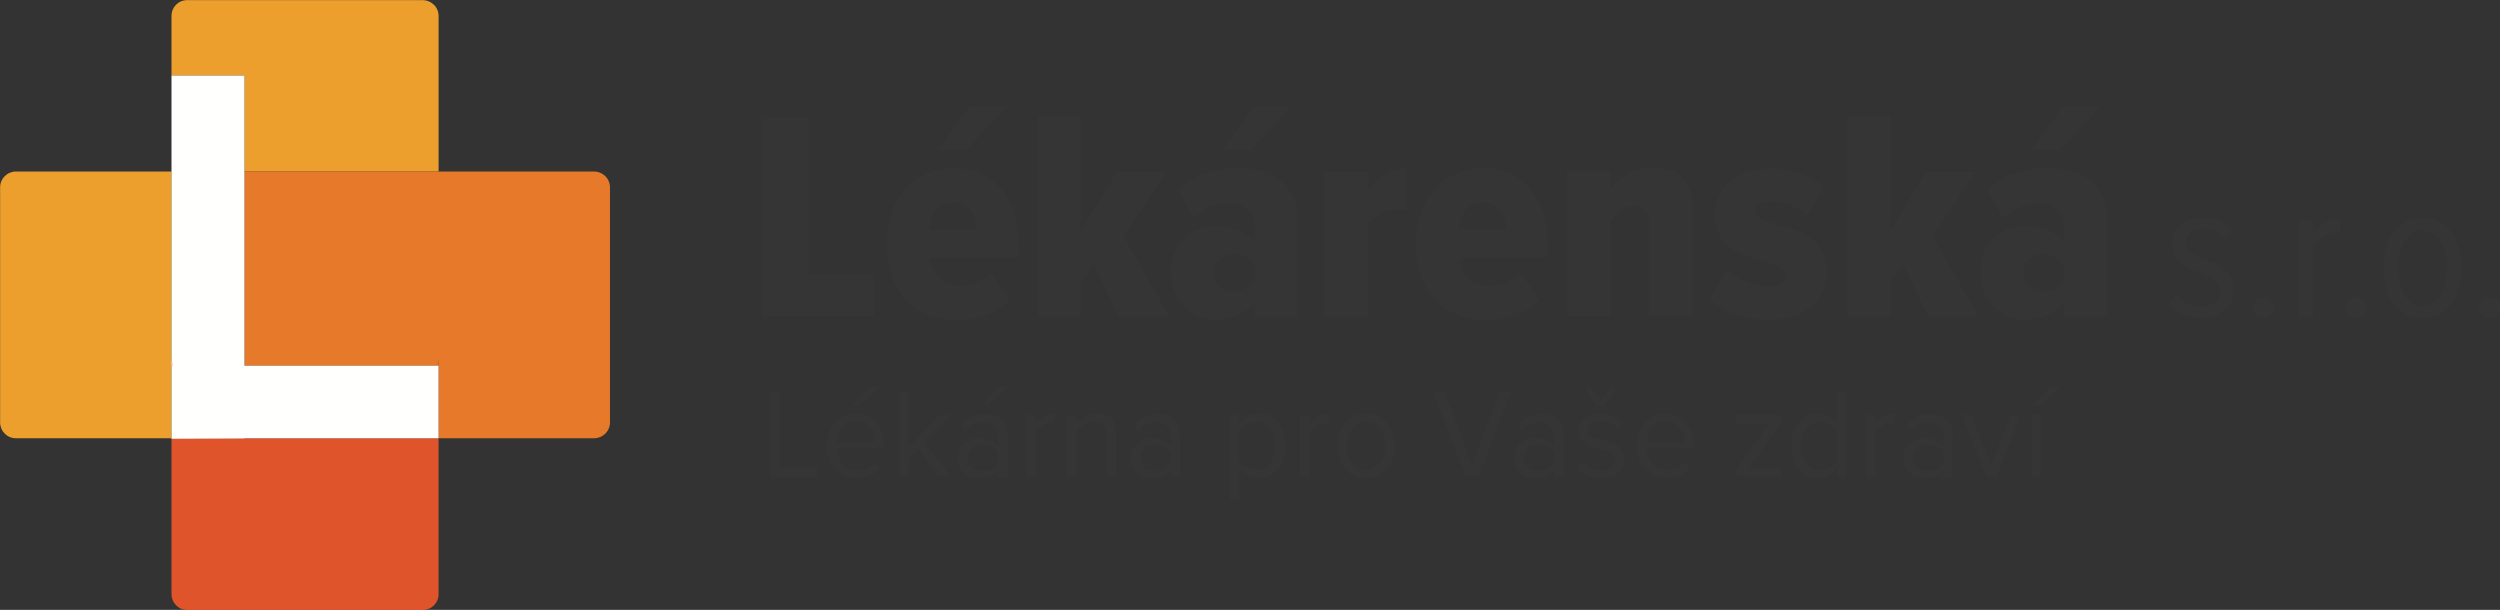
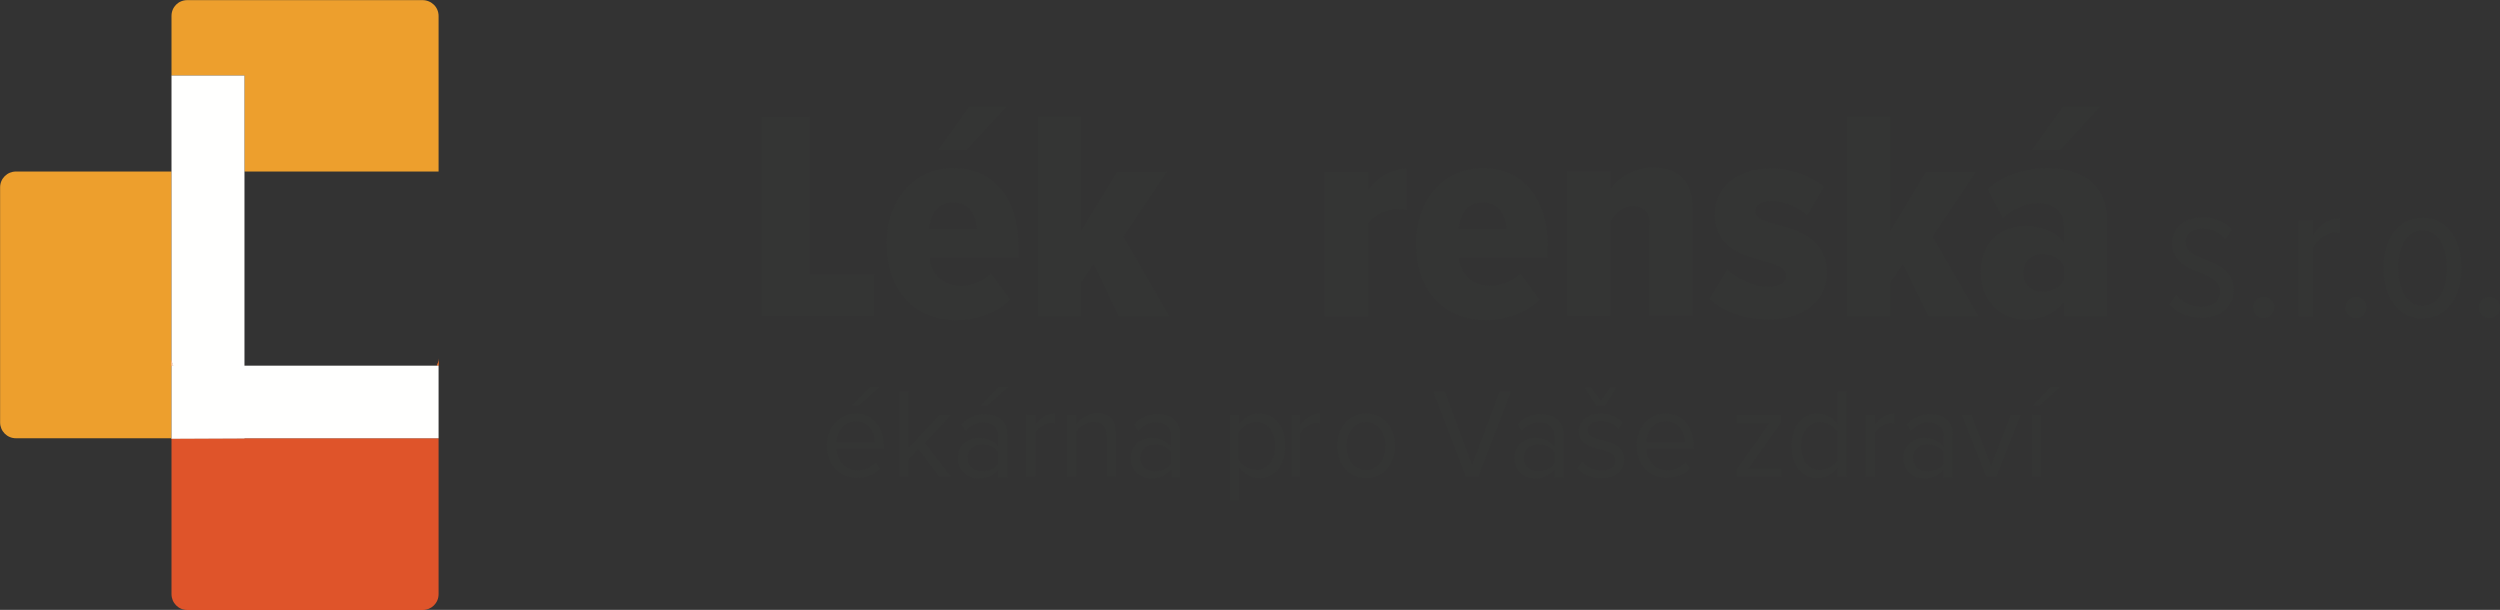
<svg xmlns="http://www.w3.org/2000/svg" version="1.1" id="Vrstva_1" x="0px" y="0px" viewBox="0 0 726.4 177.2" style="enable-background:new 0 0 726.4 177.2;" xml:space="preserve">
  <rect x="0" y="0" width="726.4" height="177.2" fill="#333333" stroke="none" />
  <style type="text/css">
	.st0{fill-rule:evenodd;clip-rule:evenodd;fill:#ED9F2D;}
	.st1{fill-rule:evenodd;clip-rule:evenodd;fill:#DF542A;}
	.st2{fill-rule:evenodd;clip-rule:evenodd;fill:#E7792B;}
	.st3{fill-rule:evenodd;clip-rule:evenodd;fill:#FFFFFE;}
	.st4{fill-rule:evenodd;clip-rule:evenodd;fill:#343534;}
</style>
  <g id="Page-1">
    <g id="Artboard-1" transform="translate(-57, -209)">
      <g id="Group" transform="translate(57.733, 209.039)">
-         <path id="Fill-1" class="st0" d="M49.1,72.6v32c0-0.2,0-0.3,0-0.5V73C49.1,72.9,49.1,72.7,49.1,72.6" />
        <path id="Fill-3" class="st0" d="M126.7,4.6v45.2H70.3V21.9H49.1V4.6C49.1,2,51.1,0,53.7,0H122C124.6,0,126.7,2,126.7,4.6" />
        <path id="Fill-5" class="st0" d="M49.6,106.2h-0.5v21.1H3.9c-2.6,0-4.6-2.1-4.6-4.6V54.4c0-2.6,2.1-4.6,4.6-4.6h45.2V73     c0-0.2,0-0.3,0-0.5v32C49.2,105.2,49.3,105.7,49.6,106.2" />
        <path id="Fill-7" class="st1" d="M126.7,104.1v2.1h-0.5C126.5,105.6,126.7,104.9,126.7,104.1" />
        <path id="Fill-9" class="st1" d="M126.7,127.4v45.2c0,2.6-2.1,4.6-4.6,4.6H53.7c-2.6,0-4.6-2.1-4.6-4.6V73c0-0.2,0-0.3,0-0.5v32     c0.1,0.6,0.2,1.2,0.5,1.7h-0.5v21.1H126.7z" />
        <path id="Fill-11" class="st2" d="M49.6,106.2h-0.5v-1.7C49.2,105.2,49.3,105.7,49.6,106.2" />
-         <path id="Fill-13" class="st2" d="M176.5,54.4v68.3c0,2.6-2.1,4.6-4.6,4.6h-45.2v-21.1h0v-2.1c0,0.8-0.2,1.5-0.5,2.1H70.3V49.8     h101.5C174.4,49.8,176.5,51.8,176.5,54.4" />
        <path id="Fill-15" class="st2" d="M126.7,104.1v2.1h-0.5C126.5,105.6,126.7,104.9,126.7,104.1" />
        <polygon id="Fill-17" class="st2" points="126.7,127.4 126.7,127.4 126.7,106.2 126.7,106.2    " />
        <path id="Fill-19" class="st3" d="M126.7,106.2v21.1H49.1v-21.1h0.5c-0.3-0.5-0.4-1.1-0.5-1.7v-32c0,0.2,0,0.3,0,0.5V21.9h21.2     v84.3H126.7z" />
        <path id="Fill-20" class="st3" d="M70.3,127.4L70.3,127.4l-21.2,0.1V73c0-0.2,0-0.3,0-0.5v32c0.1,0.6,0.2,1.2,0.5,1.7h-0.5v21.1     H70.3z" />
        <polygon id="Fill-21" class="st3" points="126.7,106.2 126.7,127.4 49.1,127.4 49.1,127.4 126.7,127.4 126.7,106.2    " />
        <polygon id="Fill-22" class="st4" points="220.5,33.9 234.6,33.9 234.6,79.6 253.3,79.6 253.3,91.8 220.5,91.8    " />
        <path id="Fill-23" class="st4" d="M271.9,43.5l8.9-12.5h10.9l-11.6,12.5H271.9z M269.2,66.5h13.9c-0.2-3.4-1.7-7.7-6.9-7.7     C271.2,58.7,269.5,63.1,269.2,66.5L269.2,66.5z M276.4,48.8c11.8,0,18.8,9.1,18.8,22.6v3.5h-25.8c0.4,4.3,3.4,8.1,9.2,8.1     c3,0,6.4-1.4,8.6-3.6l5.6,7.6c-3.9,4-10,6-15.6,6c-12.2,0-20.3-8.7-20.3-22.1C256.7,58.7,264.2,48.8,276.4,48.8L276.4,48.8z" />
        <polygon id="Fill-24" class="st4" points="317,76.6 313.4,82.1 313.4,91.8 300.8,91.8 300.8,33.9 313.4,33.9 313.4,67      323.8,49.9 338.3,49.9 325.7,68.7 339,91.8 324.3,91.8    " />
-         <path id="Fill-25" class="st4" d="M354.6,43.5l8.9-12.5h10.9l-11.6,12.5H354.6z M363.7,77.1c-1.2-2.2-3.6-3.3-6.1-3.3     c-3.2,0-5.6,2-5.6,5.4c0,3.5,2.3,5.5,5.6,5.5c2.4,0,4.9-1.1,6.1-3.3V77.1z M363.7,87.8c-2.3,3.1-6.8,5.1-11,5.1     c-6.6,0-13.1-4.8-13.1-13.9c0-9.4,6.5-13.4,13.1-13.4c4.3,0,8.9,1.7,11,4.8v-4.9c0-3.9-2.7-6.5-7.4-6.5c-3.5,0-7.2,1.6-10.3,4.3     l-4.4-8.4c4.7-4.3,11.6-6.1,17.2-6.1c9.6,0,17.5,4.1,17.5,15.4v27.6h-12.5V87.8z" />
        <path id="Fill-26" class="st4" d="M384.2,49.9h12.6v5.4c2.2-3.5,7-6.4,11.2-6.4V61c-0.7-0.2-1.7-0.3-2.7-0.3     c-3,0-6.8,1.7-8.5,4.2v27h-12.6V49.9z" />
        <path id="Fill-27" class="st4" d="M423.1,66.5H437c-0.2-3.4-1.7-7.7-6.9-7.7C425,58.7,423.4,63.1,423.1,66.5 M430.2,48.8     C442,48.8,449,58,449,71.4v3.5h-25.8c0.4,4.3,3.4,8.1,9.2,8.1c3,0,6.4-1.4,8.6-3.6l5.6,7.6c-3.9,4-10,6-15.6,6     c-12.2,0-20.3-8.7-20.3-22.1C410.6,58.7,418.1,48.8,430.2,48.8" />
        <path id="Fill-28" class="st4" d="M478.6,65.3c0-3.8-1.8-5.4-4.9-5.4c-3.1,0-5.3,2.3-6.5,4.4v27.4h-12.6v-42h12.6v5.2     c2.1-3.1,6.8-6.3,12.3-6.3c8.1,0,11.6,4.8,11.6,11.6v31.4h-12.6V65.3z" />
        <path id="Fill-29" class="st4" d="M501.1,78.3c2.8,2.5,7.8,5,11.9,5c3.5,0,5.2-1.3,5.2-3.4c0-2.1-2.6-3-6.3-4     c-6-1.7-14.4-3.7-14.4-13.8c0-7,5.6-13.2,16.3-13.2c6.1,0,11.5,2.2,15.5,5.3l-4.9,8.4c-2.1-2.1-6.2-4.2-10.5-4.2     c-2.7,0-4.6,1.1-4.6,3c0,1.9,2.3,2.8,5.9,3.7c6.2,1.7,14.9,3.9,14.9,14.2c0,7.9-6.6,13.5-16.9,13.5c-7.2,0-13.6-2.4-17.2-6     L501.1,78.3z" />
        <polygon id="Fill-30" class="st4" points="552.2,76.6 548.5,82.1 548.5,91.8 535.9,91.8 535.9,33.9 548.5,33.9 548.5,67      558.9,49.9 573.4,49.9 560.8,68.7 574.1,91.8 559.5,91.8    " />
        <path id="Fill-31" class="st4" d="M589.7,43.5l8.9-12.5h10.9l-11.6,12.5H589.7z M598.9,77.1c-1.2-2.2-3.7-3.3-6.1-3.3     c-3.2,0-5.6,2-5.6,5.4c0,3.5,2.3,5.5,5.6,5.5c2.4,0,4.9-1.1,6.1-3.3V77.1z M598.9,87.8c-2.3,3.1-6.8,5.1-11,5.1     c-6.6,0-13.1-4.8-13.1-13.9c0-9.4,6.5-13.4,13.1-13.4c4.3,0,8.9,1.7,11,4.8v-4.9c0-3.9-2.7-6.5-7.4-6.5c-3.5,0-7.2,1.6-10.3,4.3     l-4.4-8.4c4.7-4.3,11.6-6.1,17.2-6.1c9.6,0,17.5,4.1,17.5,15.4v27.6h-12.5V87.8z" />
        <path id="Fill-32" class="st4" d="M631.6,85.6c1.6,2,4.3,3.5,7.3,3.5c3.2,0,5.4-1.7,5.4-4.4c0-3-2.8-4.2-5.8-5.5     c-3.8-1.5-8.1-3.2-8.1-8.6c0-4.2,3.4-7.5,8.9-7.5c3.7,0,6.5,1.4,8.5,3.6l-2,2.8c-1.4-1.9-3.8-3.1-6.5-3.1c-3.1,0-5,1.7-5,3.9     c0,2.7,2.6,3.8,5.6,5c3.9,1.6,8.4,3.3,8.4,9c0,4.6-3.6,8-9.3,8c-3.9,0-7.1-1.3-9.4-3.9L631.6,85.6z" />
        <path id="Fill-33" class="st4" d="M657,86.2c1.7,0,3.1,1.4,3.1,3.1c0,1.7-1.4,3.1-3.1,3.1s-3.1-1.4-3.1-3.1     C653.9,87.7,655.3,86.2,657,86.2" />
        <path id="Fill-34" class="st4" d="M667.2,63.9h4.1v4.5c1.8-3,4.5-5,7.9-5v4.3c-0.5-0.1-0.9-0.2-1.4-0.2c-2.5,0-5.4,2.3-6.5,4.6     v19.9h-4.1V63.9z" />
        <path id="Fill-35" class="st4" d="M683.8,86.2c1.7,0,3.1,1.4,3.1,3.1c0,1.7-1.4,3.1-3.1,3.1s-3.1-1.4-3.1-3.1     C680.8,87.7,682.2,86.2,683.8,86.2" />
        <path id="Fill-36" class="st4" d="M710.2,77.8c0-5.6-2.1-10.9-7.1-10.9c-4.8,0-7,5.3-7,10.9c0,5.7,2.2,11,7,11     C708.1,88.8,710.2,83.5,710.2,77.8 M691.8,77.8c0-7.9,3.9-14.6,11.3-14.6c7.5,0,11.4,6.8,11.4,14.6c0,7.9-3.9,14.7-11.4,14.7     C695.7,92.5,691.8,85.7,691.8,77.8" />
        <path id="Fill-37" class="st4" d="M722.6,86.2c1.7,0,3.1,1.4,3.1,3.1c0,1.7-1.4,3.1-3.1,3.1c-1.7,0-3.1-1.4-3.1-3.1     C719.5,87.7,720.9,86.2,722.6,86.2" />
-         <polygon id="Fill-38" class="st4" points="222.9,113.7 225.8,113.7 225.8,135.8 236.8,135.8 236.8,138.5 222.9,138.5    " />
        <path id="Fill-39" class="st4" d="M246.8,117.8l5.2-5.4h2.8l-6,5.4H246.8z M242.3,128.4h11.2c0-2.7-1.7-6-5.6-6     C244.3,122.4,242.5,125.6,242.3,128.4L242.3,128.4z M247.9,120.1c5.2,0,8.2,4.2,8.2,9.6v0.7h-13.8c0.2,3.4,2.5,6.2,6.1,6.2     c1.9,0,3.9-0.8,5.3-2.3l1.3,1.8c-1.7,1.8-4,2.7-6.8,2.7c-5.1,0-8.7-3.8-8.7-9.4C239.5,124.3,243.1,120.1,247.9,120.1L247.9,120.1     z" />
        <polygon id="Fill-40" class="st4" points="266.1,130.4 263.3,133.4 263.3,138.5 260.6,138.5 260.6,113.7 263.3,113.7      263.3,130.1 272.2,120.5 275.6,120.5 268,128.7 275.6,138.5 272.2,138.5    " />
        <path id="Fill-41" class="st4" d="M284.2,117.8l5.2-5.4h2.8l-6,5.4H284.2z M289.3,131.3c-1-1.5-2.8-2.2-4.7-2.2     c-2.5,0-4.2,1.6-4.2,3.9c0,2.3,1.7,3.9,4.2,3.9c1.9,0,3.7-0.7,4.7-2.2V131.3z M289.3,136.5c-1.4,1.6-3.4,2.5-5.7,2.5     c-2.9,0-6-2-6-5.9c0-4,3.1-5.9,6-5.9c2.3,0,4.3,0.8,5.7,2.5v-3.2c0-2.4-1.8-3.8-4.3-3.8c-2,0-3.7,0.8-5.2,2.5l-1.2-1.9     c1.8-2,4-3,6.8-3c3.6,0,6.6,1.7,6.6,6.1v12.3h-2.7V136.5z" />
        <path id="Fill-42" class="st4" d="M297.4,120.5h2.7v2.9c1.4-1.9,3.4-3.3,5.7-3.3v2.9c-0.3-0.1-0.6-0.1-1.1-0.1     c-1.6,0-3.9,1.4-4.6,2.9v12.7h-2.7V120.5z" />
        <path id="Fill-43" class="st4" d="M320.8,126.8c0-3.2-1.5-4.2-3.8-4.2c-2.1,0-4.1,1.3-5,2.8v13.1h-2.7v-18h2.7v2.6     c1.2-1.5,3.5-3.1,6.1-3.1c3.6,0,5.4,1.9,5.4,5.8v12.6h-2.7V126.8z" />
        <path id="Fill-44" class="st4" d="M339.5,131.3c-1-1.5-2.8-2.2-4.7-2.2c-2.5,0-4.2,1.6-4.2,3.9c0,2.3,1.7,3.9,4.2,3.9     c1.9,0,3.7-0.7,4.7-2.2V131.3z M339.5,136.5c-1.4,1.6-3.4,2.5-5.7,2.5c-2.9,0-6-2-6-5.9c0-4,3.1-5.9,6-5.9c2.3,0,4.3,0.8,5.7,2.5     v-3.2c0-2.4-1.8-3.8-4.3-3.8c-2,0-3.7,0.8-5.2,2.5l-1.2-1.9c1.8-2,4-3,6.8-3c3.6,0,6.6,1.7,6.6,6.1v12.3h-2.6V136.5z" />
        <path id="Fill-45" class="st4" d="M364.3,122.6c-2.1,0-4.2,1.3-5.1,2.9v8.1c0.9,1.6,3,2.9,5.1,2.9c3.4,0,5.5-3,5.5-7     C369.8,125.5,367.7,122.6,364.3,122.6L364.3,122.6z M356.6,145.3v-24.8h2.7v2.7c1.2-1.8,3.4-3.1,5.8-3.1c4.5,0,7.6,3.6,7.6,9.4     c0,5.8-3.1,9.4-7.6,9.4c-2.3,0-4.4-1.2-5.8-3.2v9.6H356.6z" />
-         <path id="Fill-46" class="st4" d="M377.1,120.5h2.6v2.9c1.4-1.9,3.4-3.3,5.7-3.3v2.9c-0.3-0.1-0.6-0.1-1.1-0.1     c-1.6,0-3.9,1.4-4.6,2.9v12.7h-2.6V120.5z" />
+         <path id="Fill-46" class="st4" d="M377.1,120.5v2.9c1.4-1.9,3.4-3.3,5.7-3.3v2.9c-0.3-0.1-0.6-0.1-1.1-0.1     c-1.6,0-3.9,1.4-4.6,2.9v12.7h-2.6V120.5z" />
        <path id="Fill-47" class="st4" d="M401.8,129.5c0-3.6-2-6.9-5.6-6.9c-3.6,0-5.7,3.3-5.7,6.9c0,3.7,2,7,5.7,7     C399.8,136.5,401.8,133.2,401.8,129.5 M387.8,129.5c0-5.2,3.3-9.4,8.4-9.4c5.2,0,8.4,4.2,8.4,9.4c0,5.2-3.2,9.4-8.4,9.4     C391,138.9,387.8,134.7,387.8,129.5" />
        <polygon id="Fill-48" class="st4" points="415.7,113.7 419.1,113.7 427,135.1 435,113.7 438.3,113.7 428.8,138.5 425.2,138.5         " />
        <path id="Fill-49" class="st4" d="M450.9,131.3c-1-1.5-2.8-2.2-4.7-2.2c-2.5,0-4.2,1.6-4.2,3.9c0,2.3,1.7,3.9,4.2,3.9     c1.9,0,3.7-0.7,4.7-2.2V131.3z M450.9,136.5c-1.4,1.6-3.4,2.5-5.6,2.5c-2.9,0-6-2-6-5.9c0-4,3.1-5.9,6-5.9c2.3,0,4.3,0.8,5.6,2.5     v-3.2c0-2.4-1.8-3.8-4.3-3.8c-2,0-3.7,0.8-5.2,2.5l-1.2-1.9c1.8-2,4-3,6.8-3c3.6,0,6.6,1.7,6.6,6.1v12.3h-2.7V136.5z" />
        <path id="Fill-50" class="st4" d="M459.7,112.5h1.8l2.9,3.9l2.8-3.9h1.8l-3.4,5.4h-2.5L459.7,112.5z M459,134.1     c1.1,1.4,3.3,2.6,5.6,2.6c2.6,0,4-1.2,4-3c0-2-2.1-2.6-4.4-3.2c-2.9-0.7-6.2-1.5-6.2-5.2c0-2.8,2.3-5.2,6.4-5.2     c2.9,0,4.9,1.2,6.3,2.6l-1.2,1.9c-1-1.3-2.9-2.3-5.1-2.3c-2.3,0-3.8,1.1-3.8,2.7c0,1.7,1.9,2.3,4.2,2.9c3,0.7,6.4,1.6,6.4,5.6     c0,3-2.3,5.4-6.7,5.4c-2.8,0-5.2-0.9-6.9-2.8L459,134.1z" />
        <path id="Fill-51" class="st4" d="M477.6,128.4h11.2c0-2.7-1.7-6-5.6-6C479.5,122.4,477.7,125.6,477.6,128.4 M483.2,120.1     c5.2,0,8.2,4.2,8.2,9.6v0.7h-13.8c0.2,3.4,2.5,6.2,6.1,6.2c1.9,0,3.9-0.8,5.3-2.3l1.3,1.8c-1.7,1.8-4,2.7-6.8,2.7     c-5.1,0-8.7-3.8-8.7-9.4C474.8,124.3,478.3,120.1,483.2,120.1" />
        <polygon id="Fill-52" class="st4" points="503.9,136.3 513.3,123 503.9,123 503.9,120.5 516.8,120.5 516.8,122.7 507.3,136.1      516.9,136.1 516.9,138.5 503.9,138.5    " />
        <path id="Fill-53" class="st4" d="M533.2,125.5c-1-1.6-3-2.9-5.1-2.9c-3.4,0-5.5,3-5.5,7c0,4,2,6.9,5.5,6.9     c2.1,0,4.2-1.3,5.1-2.8V125.5z M533.2,135.8c-1.3,1.8-3.4,3.1-5.8,3.1c-4.5,0-7.6-3.6-7.6-9.4c0-5.7,3.1-9.4,7.6-9.4     c2.3,0,4.4,1.2,5.8,3.2v-9.6h2.7v24.8h-2.7V135.8z" />
        <path id="Fill-54" class="st4" d="M541.4,120.5h2.6v2.9c1.4-1.9,3.4-3.3,5.7-3.3v2.9c-0.3-0.1-0.6-0.1-1.1-0.1     c-1.6,0-3.8,1.4-4.6,2.9v12.7h-2.6V120.5z" />
        <path id="Fill-55" class="st4" d="M564,131.3c-1-1.5-2.8-2.2-4.7-2.2c-2.5,0-4.2,1.6-4.2,3.9c0,2.3,1.7,3.9,4.2,3.9     c1.9,0,3.7-0.7,4.7-2.2V131.3z M564,136.5c-1.4,1.6-3.4,2.5-5.7,2.5c-2.9,0-6-2-6-5.9c0-4,3.1-5.9,6-5.9c2.3,0,4.3,0.8,5.7,2.5     v-3.2c0-2.4-1.8-3.8-4.3-3.8c-2.1,0-3.7,0.8-5.2,2.5l-1.2-1.9c1.8-2,4-3,6.8-3c3.6,0,6.6,1.7,6.6,6.1v12.3H564V136.5z" />
        <polygon id="Fill-56" class="st4" points="569.3,120.5 572.1,120.5 577.8,135.3 583.5,120.5 586.4,120.5 579.3,138.5      576.4,138.5    " />
        <path id="Fill-57" class="st4" d="M589.9,117.8l5.2-5.4h2.8l-6,5.4H589.9z M589.7,138.5h2.6v-18h-2.6V138.5z" />
      </g>
    </g>
  </g>
</svg>